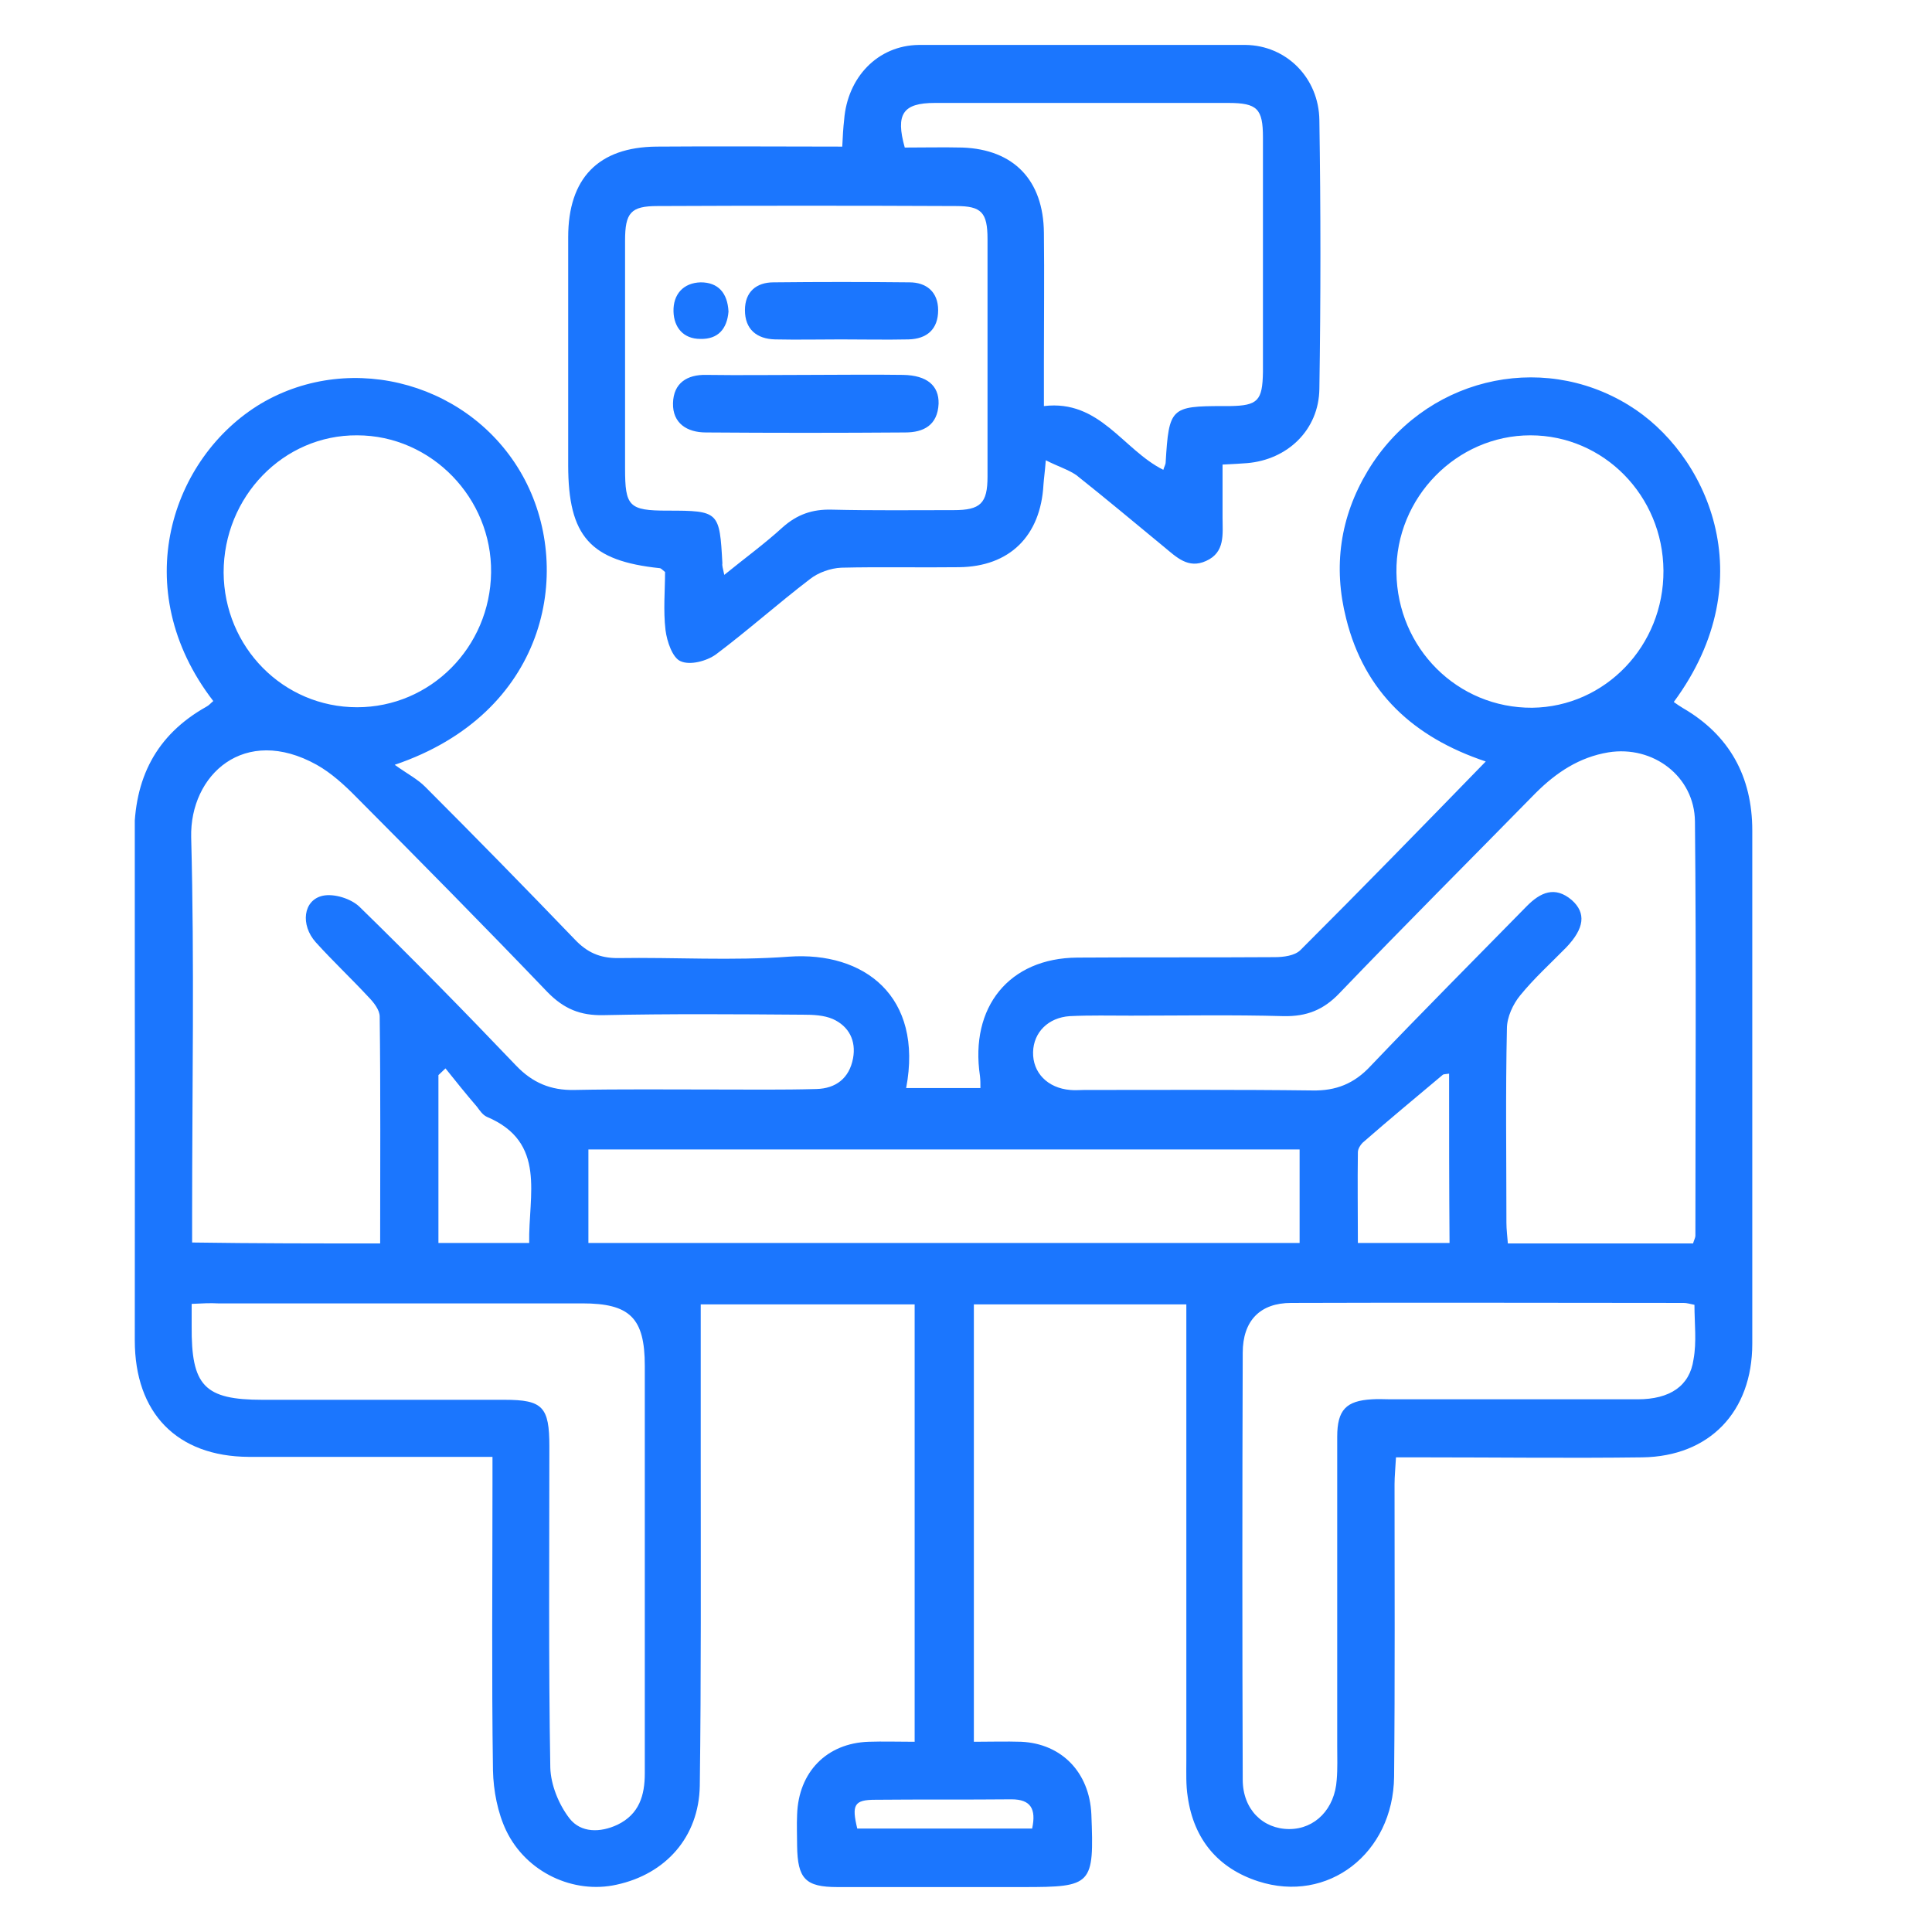
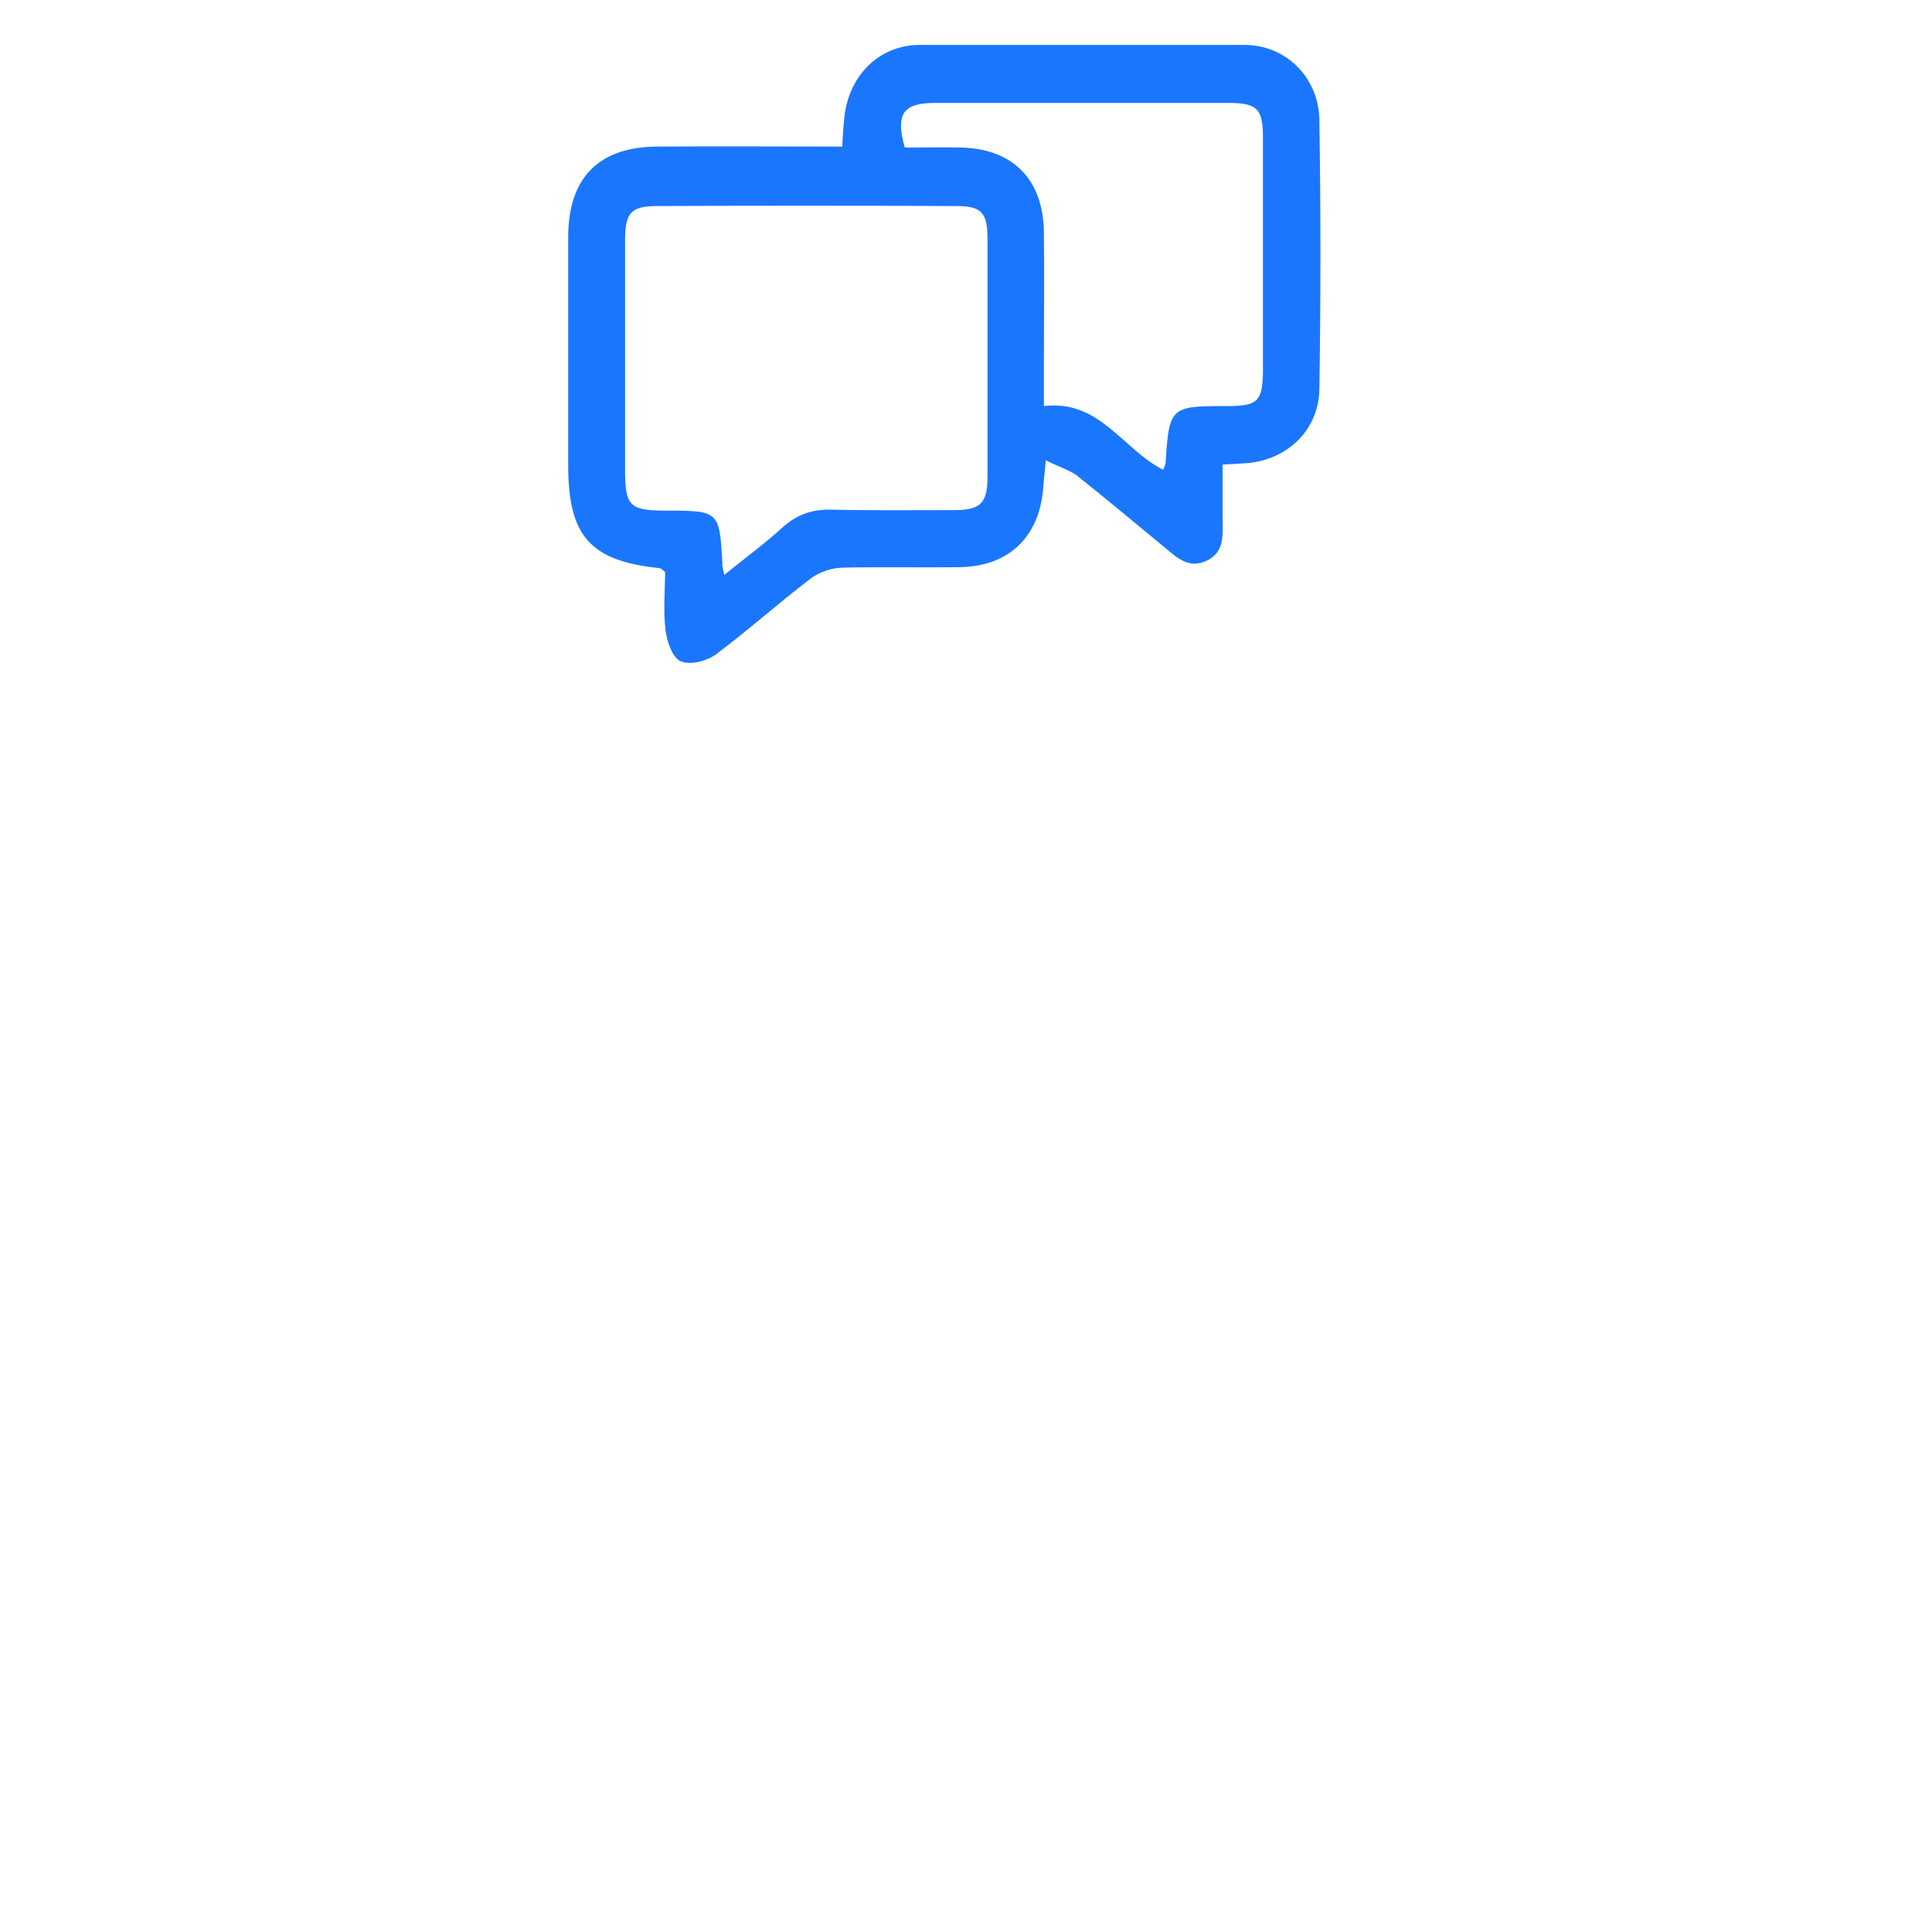
<svg xmlns="http://www.w3.org/2000/svg" width="43" height="43" viewBox="0 0 43 43" fill="none">
  <g clip-path="url(#clip0_15572_175)">
-     <path d="M20.357 38.766C20.357 35.478 20.357 32.276 20.357 29.031C18.714 29.031 17.092 29.031 15.596 29.031C15.596 30.194 15.596 31.337 15.596 32.489C15.596 34.912 15.607 37.325 15.575 39.748C15.554 40.89 14.812 41.712 13.723 41.947C12.771 42.16 11.715 41.68 11.265 40.741C11.077 40.346 10.982 39.855 10.972 39.406C10.941 37.293 10.961 35.169 10.961 33.055C10.961 32.863 10.961 32.671 10.961 32.425C10.428 32.425 9.936 32.425 9.455 32.425C8.147 32.425 6.839 32.425 5.532 32.425C3.941 32.415 3 31.454 3 29.831C3 26.095 3.01 22.359 2.989 18.623C2.979 17.332 3.471 16.36 4.59 15.731C4.653 15.699 4.695 15.645 4.747 15.603C2.822 13.105 3.816 10.18 5.804 8.985C7.844 7.778 10.564 8.547 11.683 10.682C12.761 12.742 12.154 15.88 8.785 17.022C9.068 17.225 9.298 17.343 9.465 17.513C10.585 18.634 11.694 19.766 12.792 20.908C13.064 21.196 13.347 21.324 13.744 21.324C15.021 21.303 16.297 21.388 17.563 21.292C19.227 21.175 20.555 22.167 20.168 24.217C20.723 24.217 21.256 24.217 21.821 24.217C21.821 24.121 21.821 24.035 21.811 23.95C21.581 22.413 22.459 21.324 23.976 21.313C25.441 21.303 26.906 21.313 28.37 21.303C28.569 21.303 28.82 21.271 28.946 21.143C30.316 19.776 31.666 18.389 33.068 16.948C31.467 16.414 30.369 15.411 29.961 13.767C29.668 12.614 29.825 11.504 30.442 10.479C31.676 8.429 34.271 7.8 36.248 9.017C37.964 10.063 39.293 12.859 37.253 15.624C37.326 15.677 37.389 15.72 37.462 15.763C38.487 16.36 39 17.279 39 18.485C39 22.295 39 26.095 39 29.906C39 31.422 38.048 32.415 36.552 32.436C34.93 32.457 33.309 32.436 31.687 32.436C31.499 32.436 31.31 32.436 31.07 32.436C31.059 32.66 31.038 32.852 31.038 33.034C31.038 35.201 31.049 37.378 31.028 39.545C31.007 41.253 29.553 42.374 28.004 41.872C27.115 41.584 26.571 40.943 26.435 39.993C26.393 39.727 26.404 39.46 26.404 39.193C26.404 36.631 26.404 34.069 26.404 31.507C26.404 30.696 26.404 29.885 26.404 29.031C24.928 29.031 23.317 29.031 21.675 29.031C21.675 32.255 21.675 35.478 21.675 38.766C22.041 38.766 22.386 38.755 22.731 38.766C23.631 38.809 24.248 39.449 24.29 40.378C24.353 41.957 24.311 42 22.773 42C21.392 42 20.022 42 18.641 42C17.929 42 17.751 41.819 17.741 41.082C17.741 40.847 17.73 40.623 17.741 40.388C17.772 39.438 18.4 38.798 19.331 38.766C19.655 38.755 19.98 38.766 20.357 38.766ZM8.461 27.675C8.461 25.967 8.472 24.302 8.451 22.626C8.451 22.477 8.315 22.306 8.2 22.189C7.812 21.772 7.404 21.388 7.028 20.972C6.683 20.587 6.745 20.032 7.185 19.936C7.436 19.883 7.812 20 8.001 20.182C9.183 21.335 10.344 22.52 11.485 23.715C11.851 24.099 12.259 24.27 12.782 24.259C13.828 24.238 14.874 24.249 15.921 24.249C16.674 24.249 17.417 24.259 18.17 24.238C18.599 24.227 18.902 24.003 18.986 23.555C19.059 23.16 18.892 22.84 18.536 22.68C18.337 22.594 18.097 22.584 17.877 22.584C16.391 22.573 14.916 22.562 13.431 22.594C12.918 22.605 12.552 22.456 12.186 22.082C10.784 20.619 9.361 19.178 7.938 17.748C7.666 17.471 7.373 17.204 7.049 17.022C5.438 16.126 4.224 17.246 4.255 18.634C4.329 21.441 4.276 24.249 4.276 27.056C4.276 27.248 4.276 27.44 4.276 27.654C5.678 27.675 7.028 27.675 8.461 27.675ZM37.682 27.675C37.703 27.601 37.734 27.547 37.734 27.504C37.734 24.43 37.755 21.356 37.724 18.282C37.713 17.279 36.792 16.585 35.798 16.745C35.15 16.852 34.637 17.193 34.177 17.652C32.723 19.136 31.258 20.598 29.814 22.103C29.459 22.477 29.082 22.626 28.569 22.616C27.439 22.584 26.309 22.605 25.169 22.605C24.719 22.605 24.259 22.594 23.809 22.616C23.328 22.648 23.003 22.979 22.993 23.416C22.982 23.875 23.317 24.217 23.819 24.259C23.924 24.27 24.029 24.259 24.133 24.259C25.828 24.259 27.512 24.249 29.207 24.27C29.73 24.281 30.139 24.121 30.505 23.726C31.645 22.53 32.817 21.356 33.978 20.171C34.282 19.862 34.606 19.712 34.982 20.032C35.307 20.321 35.265 20.662 34.857 21.089C34.512 21.441 34.145 21.772 33.832 22.157C33.675 22.349 33.539 22.637 33.539 22.893C33.507 24.334 33.528 25.775 33.528 27.216C33.528 27.366 33.549 27.526 33.56 27.675C34.972 27.675 36.322 27.675 37.682 27.675ZM4.266 29.02C4.266 29.223 4.266 29.372 4.266 29.511C4.255 30.846 4.548 31.155 5.846 31.155C7.645 31.155 9.434 31.155 11.233 31.155C12.081 31.155 12.227 31.315 12.227 32.191C12.227 34.571 12.207 36.962 12.248 39.342C12.259 39.727 12.437 40.164 12.677 40.474C12.928 40.794 13.357 40.794 13.744 40.612C14.226 40.378 14.351 39.961 14.351 39.47C14.351 36.45 14.351 33.418 14.351 30.397C14.351 29.33 14.016 29.009 12.96 29.009C10.261 29.009 7.551 29.009 4.852 29.009C4.674 28.999 4.506 29.009 4.266 29.02ZM37.713 29.041C37.608 29.02 37.546 28.999 37.472 28.999C34.564 28.999 31.645 28.988 28.737 28.999C28.046 28.999 27.659 29.394 27.659 30.109C27.648 33.279 27.648 36.439 27.659 39.609C27.659 40.271 28.109 40.709 28.695 40.709C29.27 40.709 29.71 40.26 29.751 39.609C29.772 39.364 29.762 39.107 29.762 38.862C29.762 36.567 29.762 34.272 29.762 31.977C29.762 31.379 29.961 31.176 30.536 31.144C30.672 31.134 30.819 31.144 30.955 31.144C32.785 31.144 34.616 31.144 36.447 31.144C37.169 31.144 37.608 30.846 37.692 30.258C37.765 29.863 37.713 29.458 37.713 29.041ZM28.925 25.583C23.61 25.583 18.358 25.583 13.096 25.583C13.096 26.309 13.096 26.981 13.096 27.665C18.39 27.665 23.642 27.665 28.925 27.665C28.925 26.96 28.925 26.288 28.925 25.583ZM7.948 15.741C9.581 15.741 10.909 14.407 10.93 12.742C10.951 11.087 9.601 9.689 7.948 9.689C6.306 9.678 4.977 11.055 4.977 12.742C4.988 14.407 6.306 15.741 7.948 15.741ZM37.023 12.699C37.012 11.034 35.694 9.689 34.062 9.689C32.419 9.689 31.059 11.077 31.08 12.742C31.101 14.428 32.44 15.763 34.104 15.752C35.725 15.731 37.033 14.375 37.023 12.699ZM9.915 23.779C9.863 23.832 9.811 23.875 9.758 23.928C9.758 25.177 9.758 26.416 9.758 27.665C10.449 27.665 11.098 27.665 11.778 27.665C11.757 26.597 12.175 25.423 10.836 24.857C10.742 24.814 10.679 24.718 10.616 24.633C10.376 24.355 10.146 24.067 9.915 23.779ZM32.252 23.896C32.179 23.907 32.137 23.907 32.116 23.918C31.52 24.42 30.913 24.921 30.327 25.434C30.274 25.487 30.222 25.572 30.222 25.647C30.212 26.32 30.222 26.981 30.222 27.665C30.934 27.665 31.582 27.665 32.262 27.665C32.252 26.405 32.252 25.167 32.252 23.896ZM22.972 40.698C23.066 40.26 22.941 40.047 22.512 40.047C21.497 40.057 20.492 40.047 19.478 40.057C19.007 40.057 18.954 40.175 19.08 40.698C20.367 40.698 21.643 40.698 22.972 40.698Z" fill="#1B76FE" />
    <path d="M23.276 10.244C23.255 10.511 23.234 10.649 23.224 10.788C23.161 11.93 22.47 12.614 21.34 12.624C20.472 12.635 19.593 12.614 18.725 12.635C18.484 12.646 18.212 12.742 18.024 12.891C17.313 13.435 16.643 14.033 15.932 14.567C15.722 14.716 15.356 14.812 15.147 14.716C14.969 14.642 14.844 14.279 14.812 14.023C14.76 13.585 14.802 13.137 14.802 12.731C14.739 12.678 14.707 12.646 14.687 12.646C13.138 12.485 12.646 11.941 12.646 10.351C12.646 8.664 12.646 6.978 12.646 5.28C12.646 3.967 13.316 3.274 14.613 3.263C15.973 3.252 17.323 3.263 18.746 3.263C18.756 3.039 18.767 2.847 18.788 2.665C18.861 1.726 19.53 1.011 20.451 1C22.878 0.979 25.295 0.979 27.722 1C28.633 1.011 29.354 1.736 29.365 2.676C29.396 4.672 29.396 6.657 29.365 8.653C29.354 9.571 28.654 10.233 27.754 10.308C27.597 10.319 27.45 10.329 27.21 10.34C27.21 10.745 27.21 11.13 27.21 11.514C27.21 11.888 27.273 12.293 26.843 12.485C26.446 12.667 26.184 12.4 25.912 12.176C25.264 11.642 24.615 11.098 23.956 10.575C23.768 10.447 23.548 10.383 23.276 10.244ZM16.12 12.795C16.58 12.421 17.02 12.101 17.417 11.738C17.741 11.45 18.076 11.333 18.505 11.343C19.415 11.365 20.315 11.354 21.225 11.354C21.822 11.354 21.979 11.204 21.979 10.607C21.979 8.846 21.979 7.084 21.979 5.323C21.979 4.725 21.843 4.586 21.278 4.586C19.06 4.576 16.852 4.576 14.634 4.586C14.038 4.586 13.912 4.736 13.912 5.355C13.912 7.042 13.912 8.739 13.912 10.425C13.912 11.269 13.996 11.365 14.854 11.365C16.005 11.365 16.015 11.386 16.078 12.539C16.068 12.582 16.088 12.646 16.12 12.795ZM25.892 10.457C25.912 10.383 25.944 10.34 25.944 10.287C26.017 9.08 26.059 9.038 27.22 9.038C27.273 9.038 27.325 9.038 27.377 9.038C27.994 9.027 28.099 8.92 28.109 8.28C28.109 6.54 28.109 4.8 28.109 3.06C28.109 2.42 27.984 2.291 27.335 2.291C25.159 2.291 22.983 2.291 20.807 2.291C20.096 2.291 19.928 2.537 20.137 3.284C20.556 3.284 20.995 3.274 21.424 3.284C22.564 3.327 23.224 4.01 23.234 5.184C23.245 6.145 23.234 7.106 23.234 8.066C23.234 8.376 23.234 8.685 23.234 9.038C24.479 8.888 24.992 10.009 25.892 10.457Z" fill="#1B76FE" />
-     <path d="M17.971 8.344C18.682 8.344 19.394 8.333 20.105 8.344C20.628 8.355 20.9 8.579 20.89 8.985C20.869 9.465 20.555 9.625 20.147 9.625C18.672 9.636 17.186 9.636 15.711 9.625C15.293 9.625 14.968 9.422 14.979 8.974C14.989 8.526 15.293 8.333 15.722 8.344C16.475 8.355 17.218 8.344 17.971 8.344Z" fill="#1B76FE" />
-     <path d="M18.714 7.554C18.223 7.554 17.741 7.565 17.25 7.554C16.842 7.543 16.58 7.33 16.58 6.903C16.58 6.497 16.831 6.284 17.218 6.284C18.223 6.273 19.237 6.273 20.242 6.284C20.618 6.284 20.88 6.497 20.88 6.903C20.88 7.33 20.629 7.543 20.221 7.554C19.719 7.565 19.216 7.554 18.714 7.554Z" fill="#1B76FE" />
-     <path d="M16.214 6.935C16.182 7.319 15.983 7.554 15.586 7.543C15.209 7.543 15 7.287 14.99 6.935C14.979 6.551 15.209 6.294 15.596 6.284C15.983 6.284 16.193 6.519 16.214 6.935Z" fill="#1B76FE" />
  </g>
  <defs>
    <clipPath id="clip0_15572_175">
      <rect width="36" height="41" fill="white" transform="translate(3 1)" />
    </clipPath>
  </defs>
</svg>